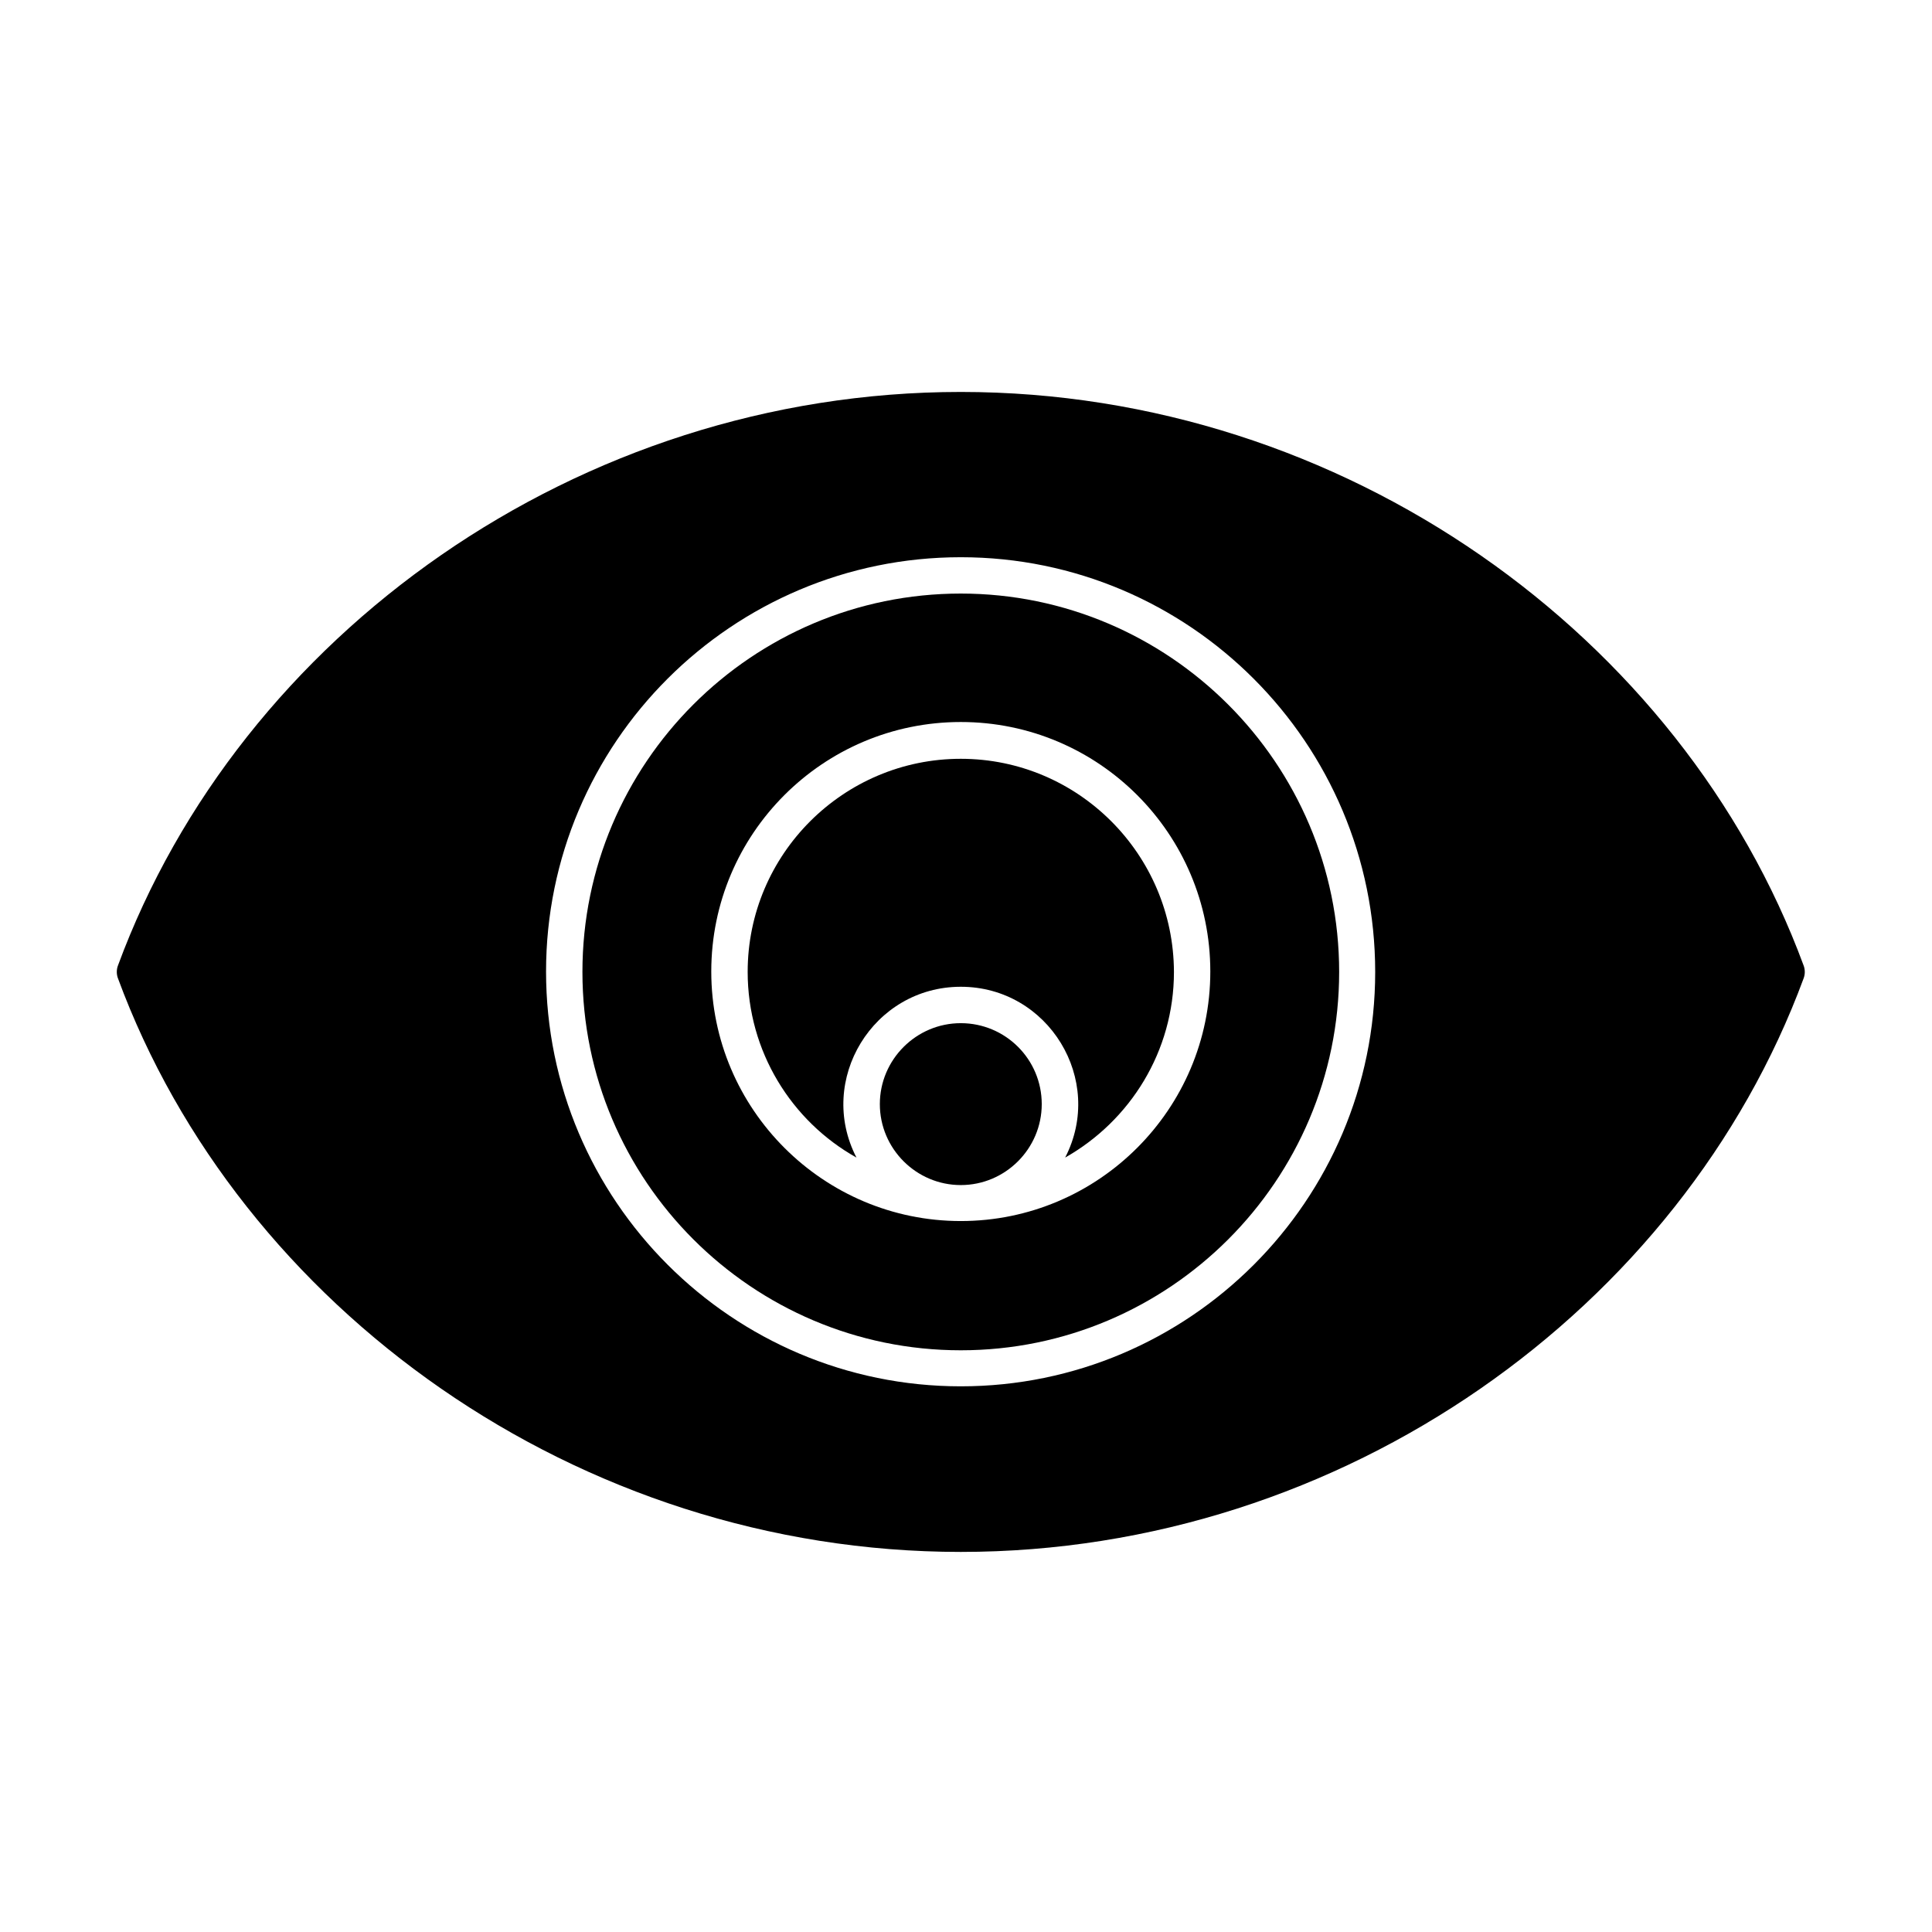
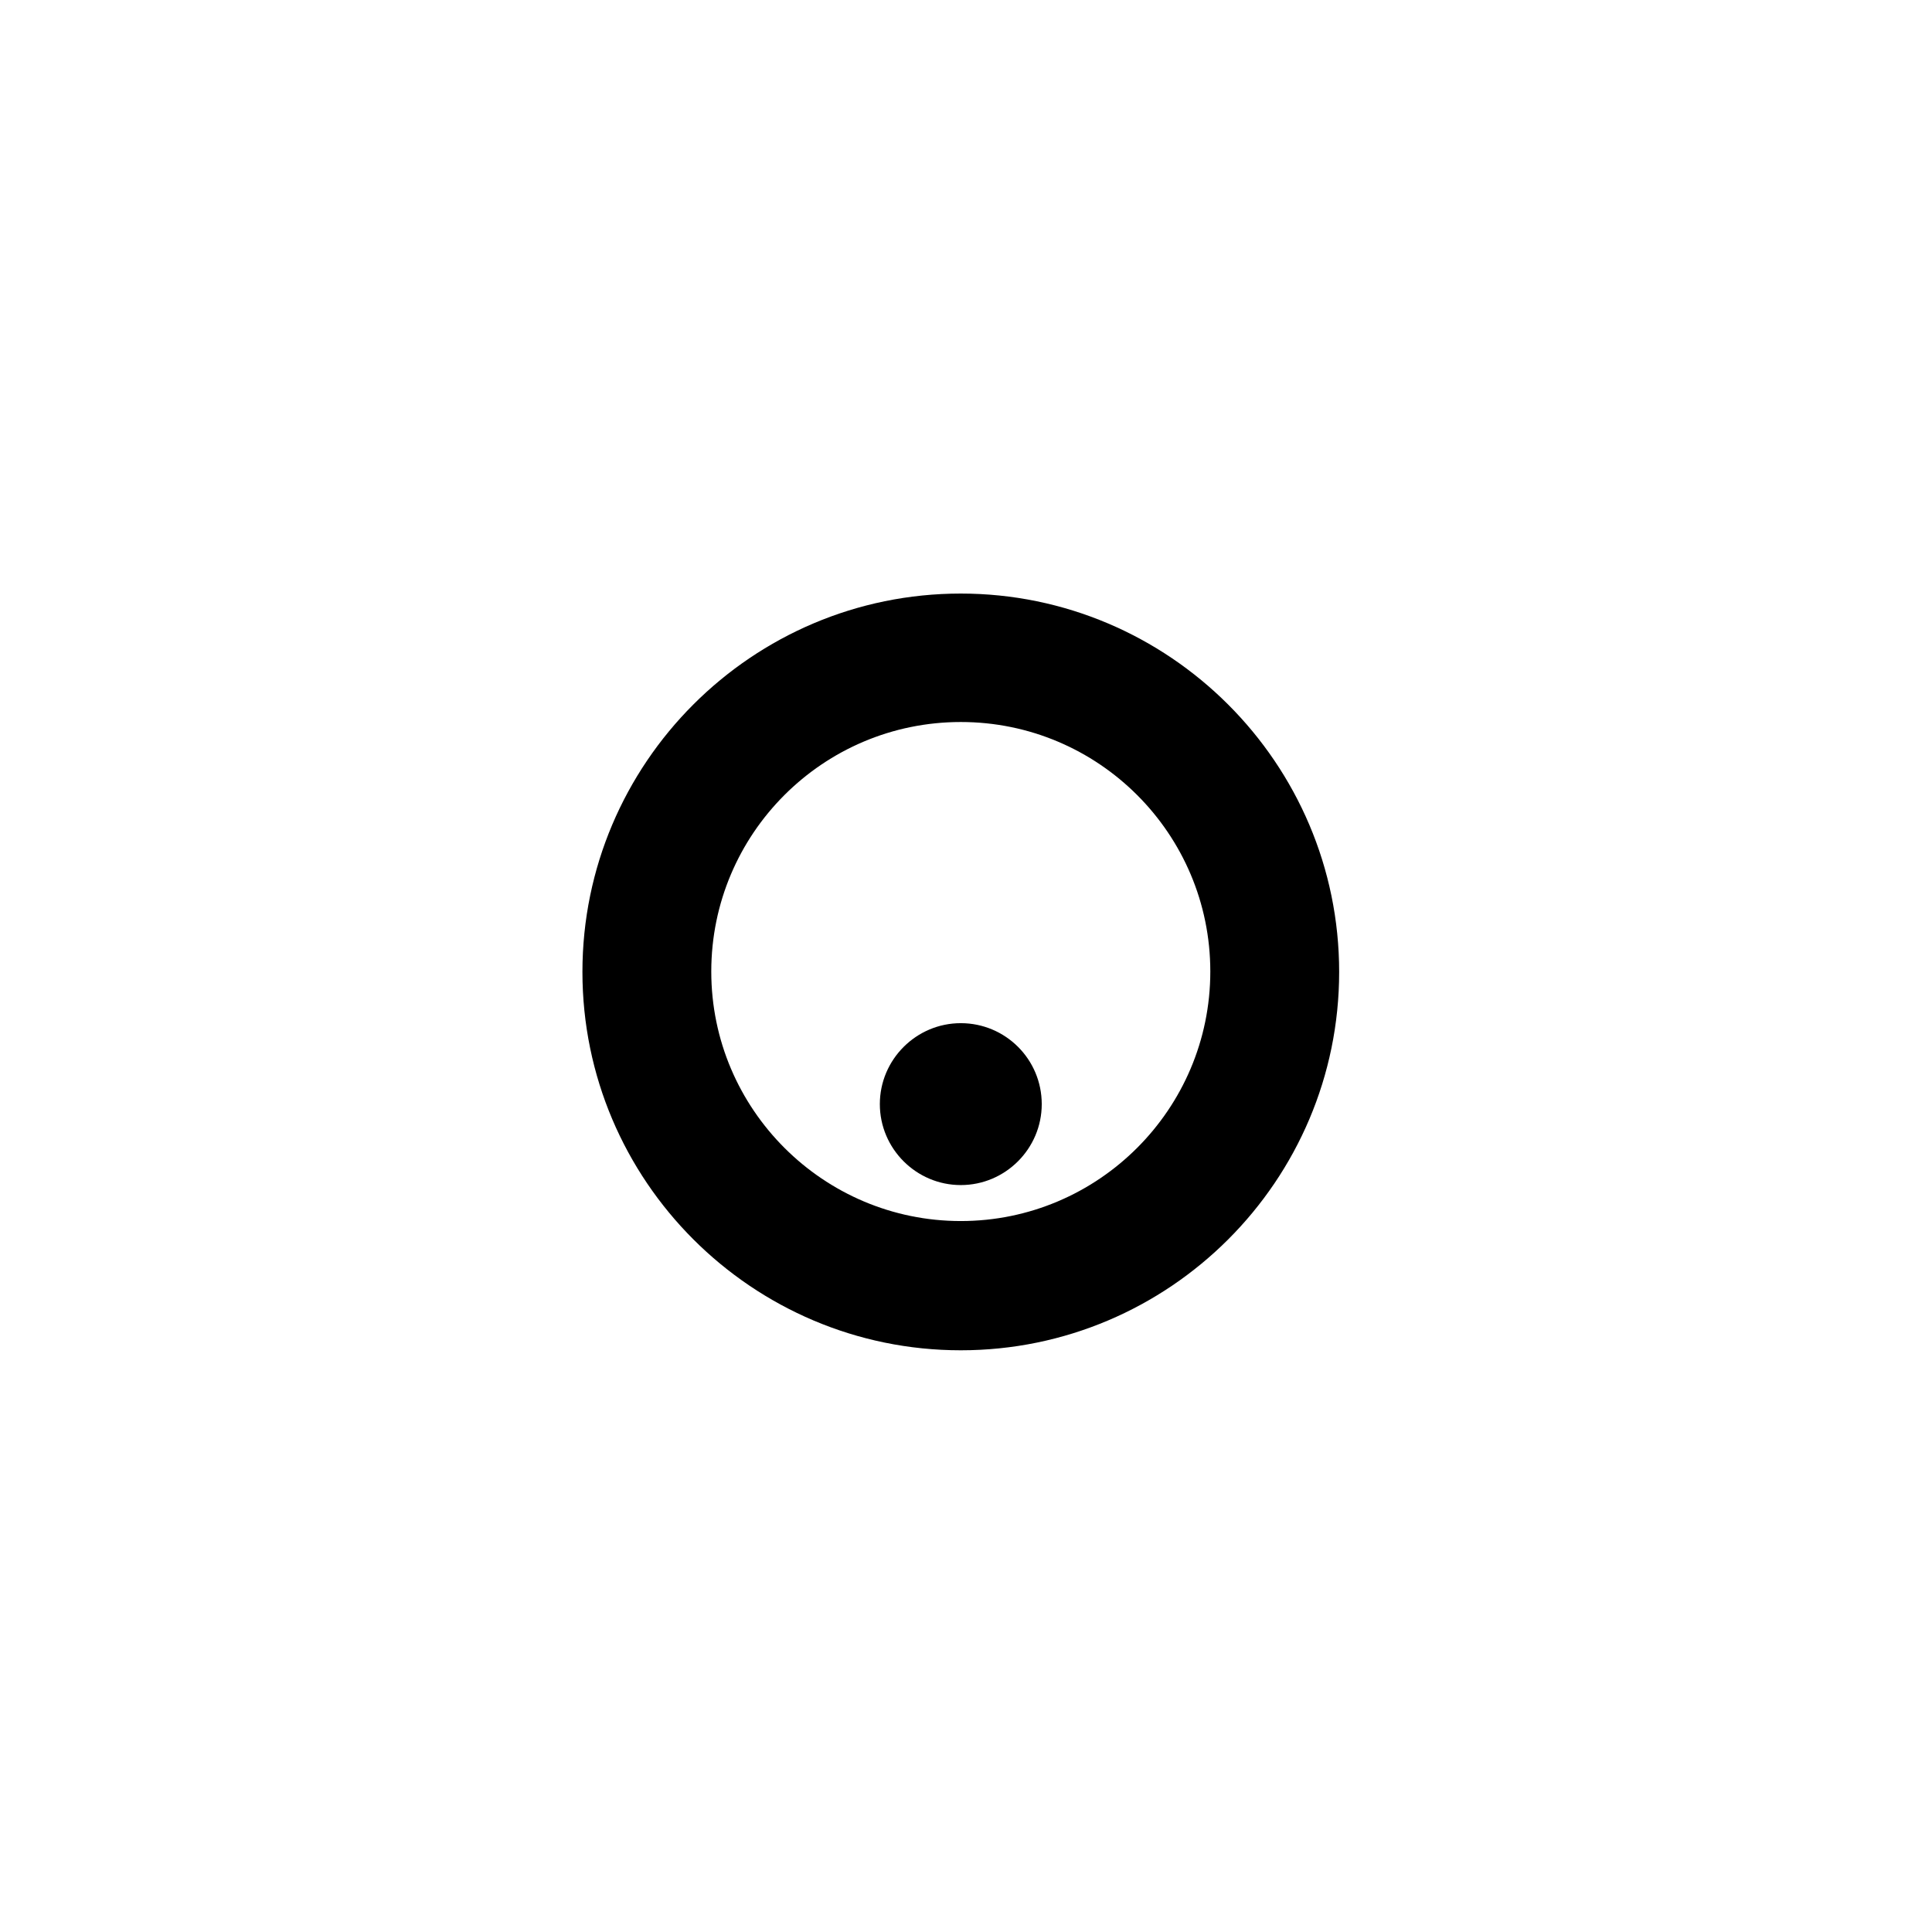
<svg xmlns="http://www.w3.org/2000/svg" fill="#000000" width="800px" height="800px" version="1.1" viewBox="144 144 512 512">
  <g>
    <path d="m398.62 301.3c-55.301 0-100.27 44.969-100.27 100.27s44.969 100.27 100.27 100.27c55.301 0 100.27-44.969 100.27-100.27s-45.066-100.27-100.27-100.27zm0 166.29c-36.406 0-66.125-29.617-66.125-66.125 0-36.508 29.617-66.125 66.125-66.125 36.508 0 66.125 29.617 66.125 66.125 0 36.508-29.719 66.125-66.125 66.125z" />
    <path d="m398.62 415.15c-11.809 0-21.453 9.645-21.453 21.453 0 11.809 9.645 21.453 21.453 21.453s21.453-9.645 21.453-21.453c-0.004-11.91-9.645-21.453-21.453-21.453z" />
-     <path d="m398.62 345.09c-31.094 0-56.48 25.289-56.48 56.48 0 21.059 11.609 39.559 28.832 49.199-10.629-20.566 4.43-45.266 27.652-45.266s38.277 24.699 27.652 45.266c17.219-9.742 28.832-28.141 28.832-49.199-0.105-31.191-25.395-56.48-56.488-56.48z" />
-     <path d="m398.62 247.87c-101.45 0-191.09 64.453-223.37 152.03-0.395 1.082-0.395 2.262 0 3.344 32.176 87.281 121.72 152.03 223.37 152.03 101.45 0 191.09-64.551 223.37-152.03 0.395-1.082 0.395-2.262 0-3.344-32.176-87.281-121.72-152.03-223.37-152.03zm0 263.52c-60.613 0-109.91-49.297-109.91-109.91 0-60.613 49.301-109.81 109.91-109.81 60.613 0 109.82 49.297 109.82 109.91 0 60.613-49.301 109.81-109.82 109.81z" />
  </g>
</svg>